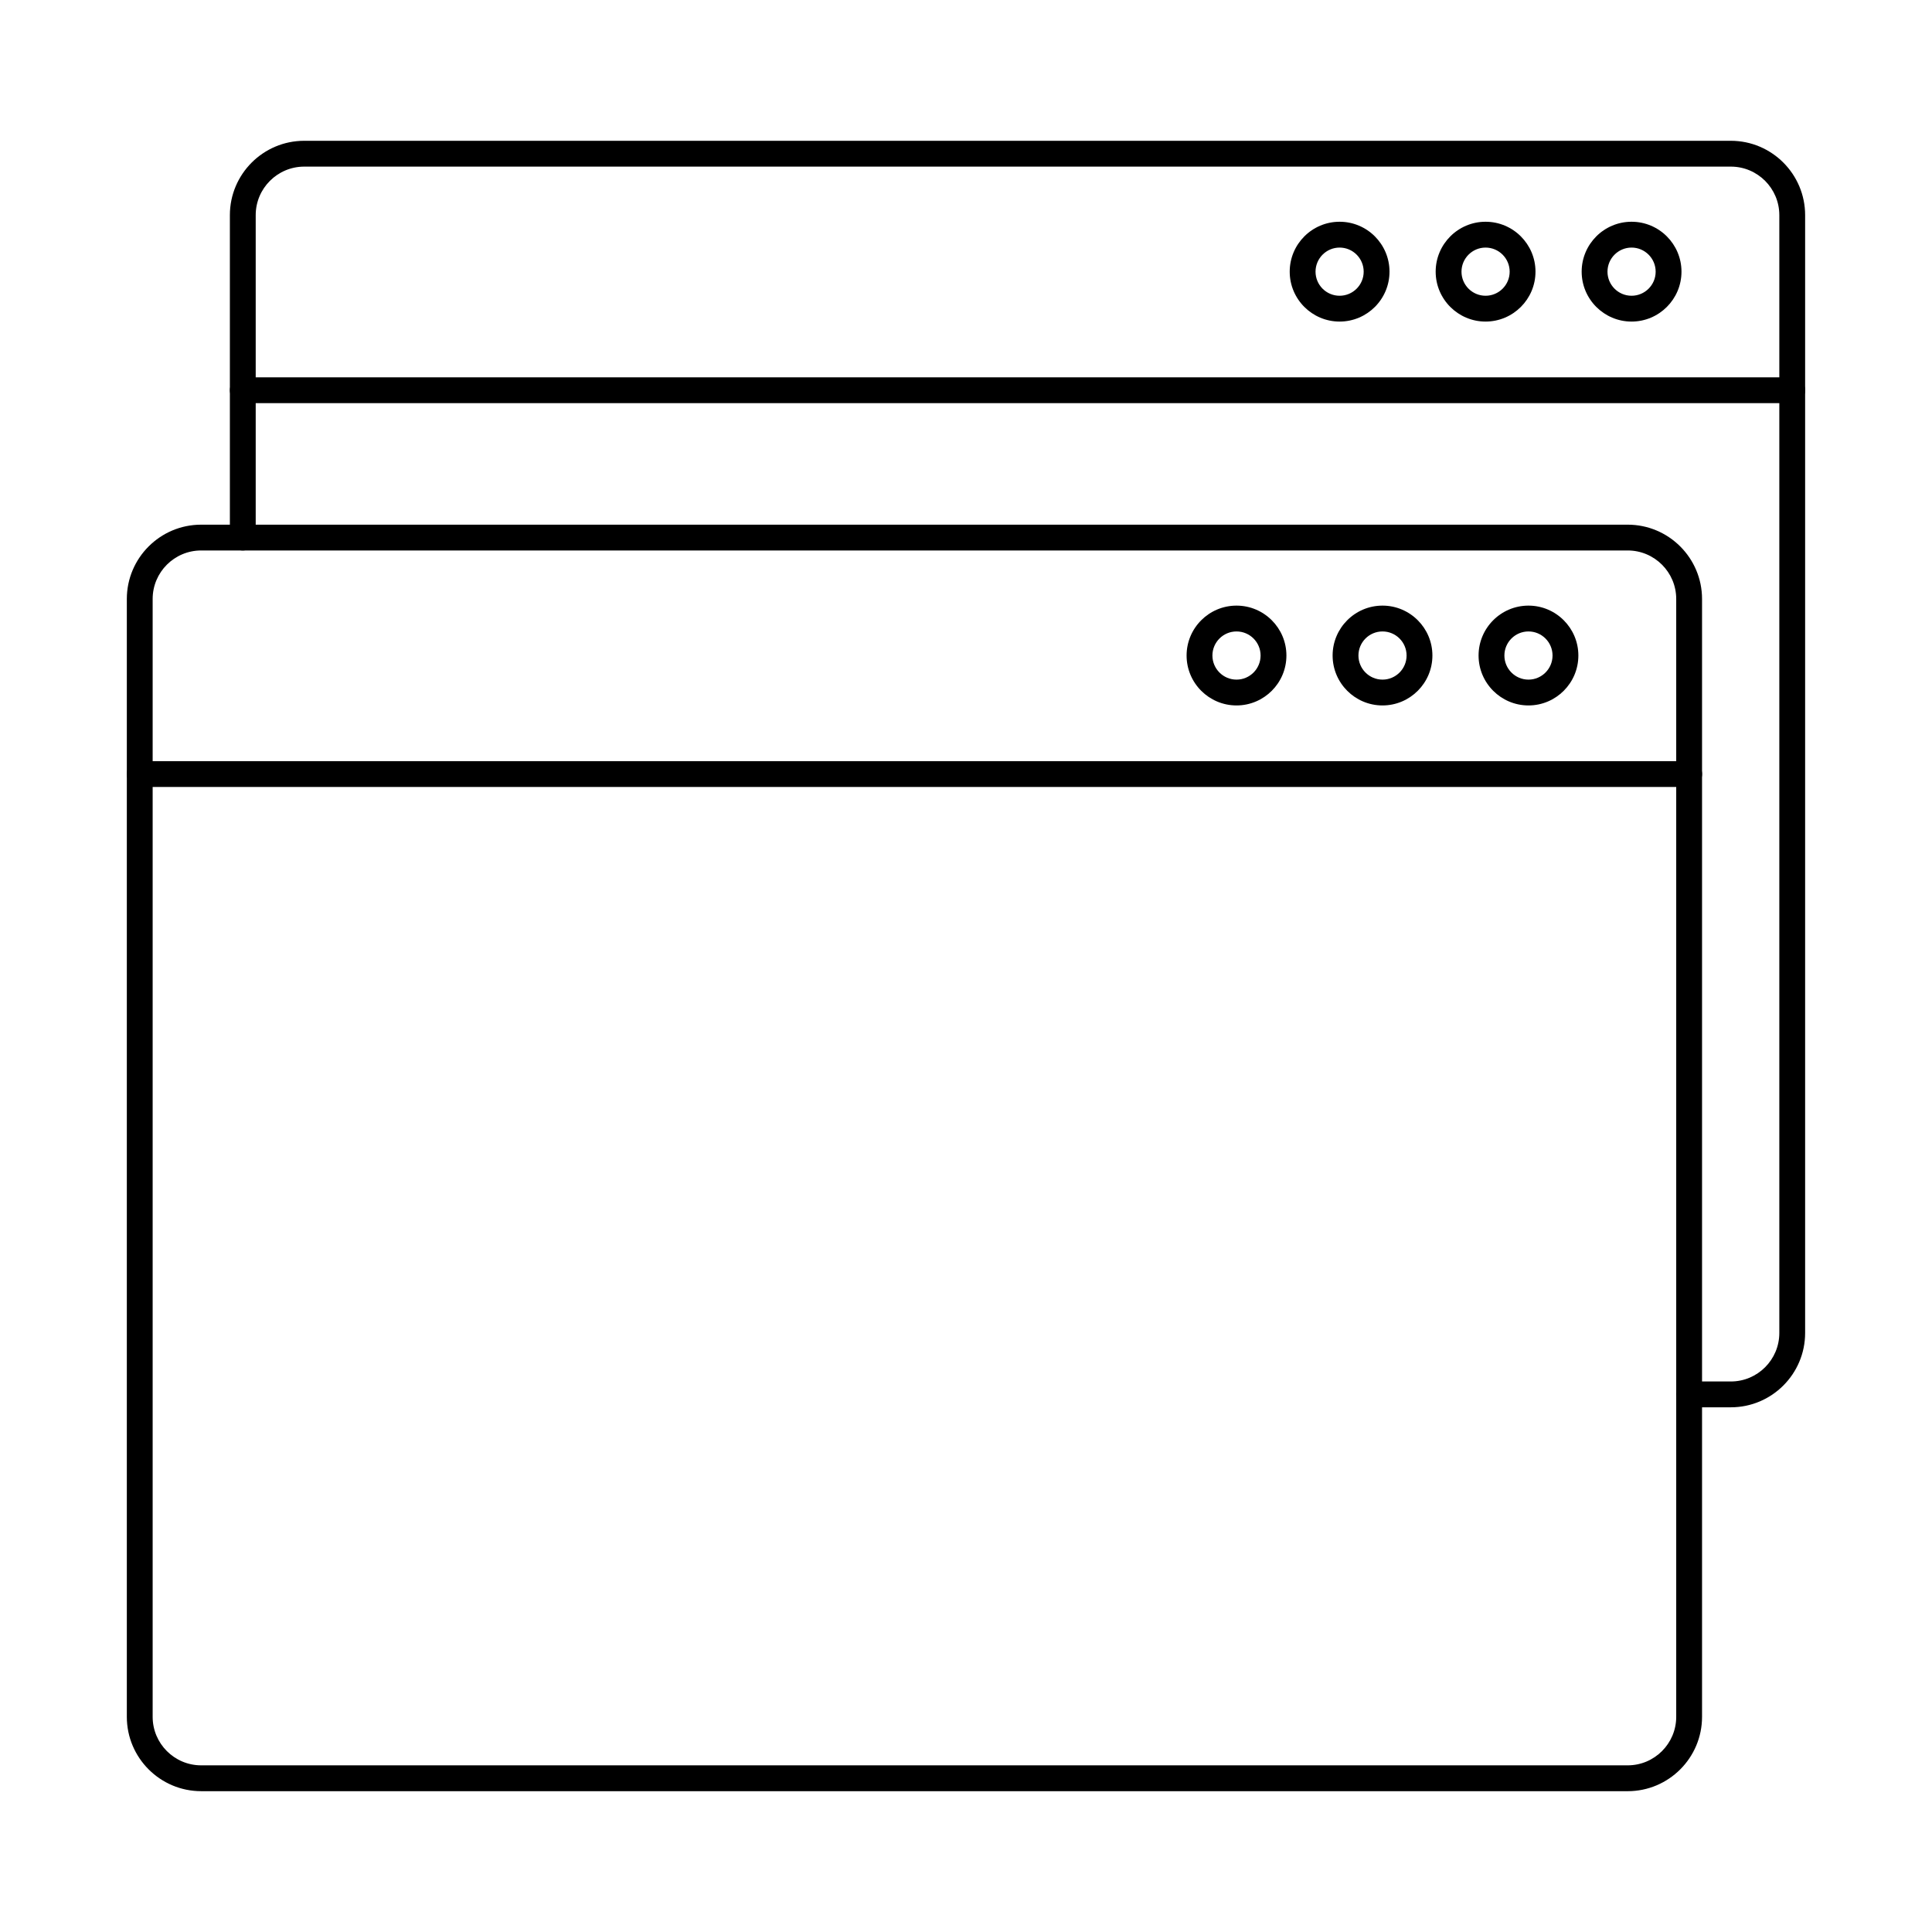
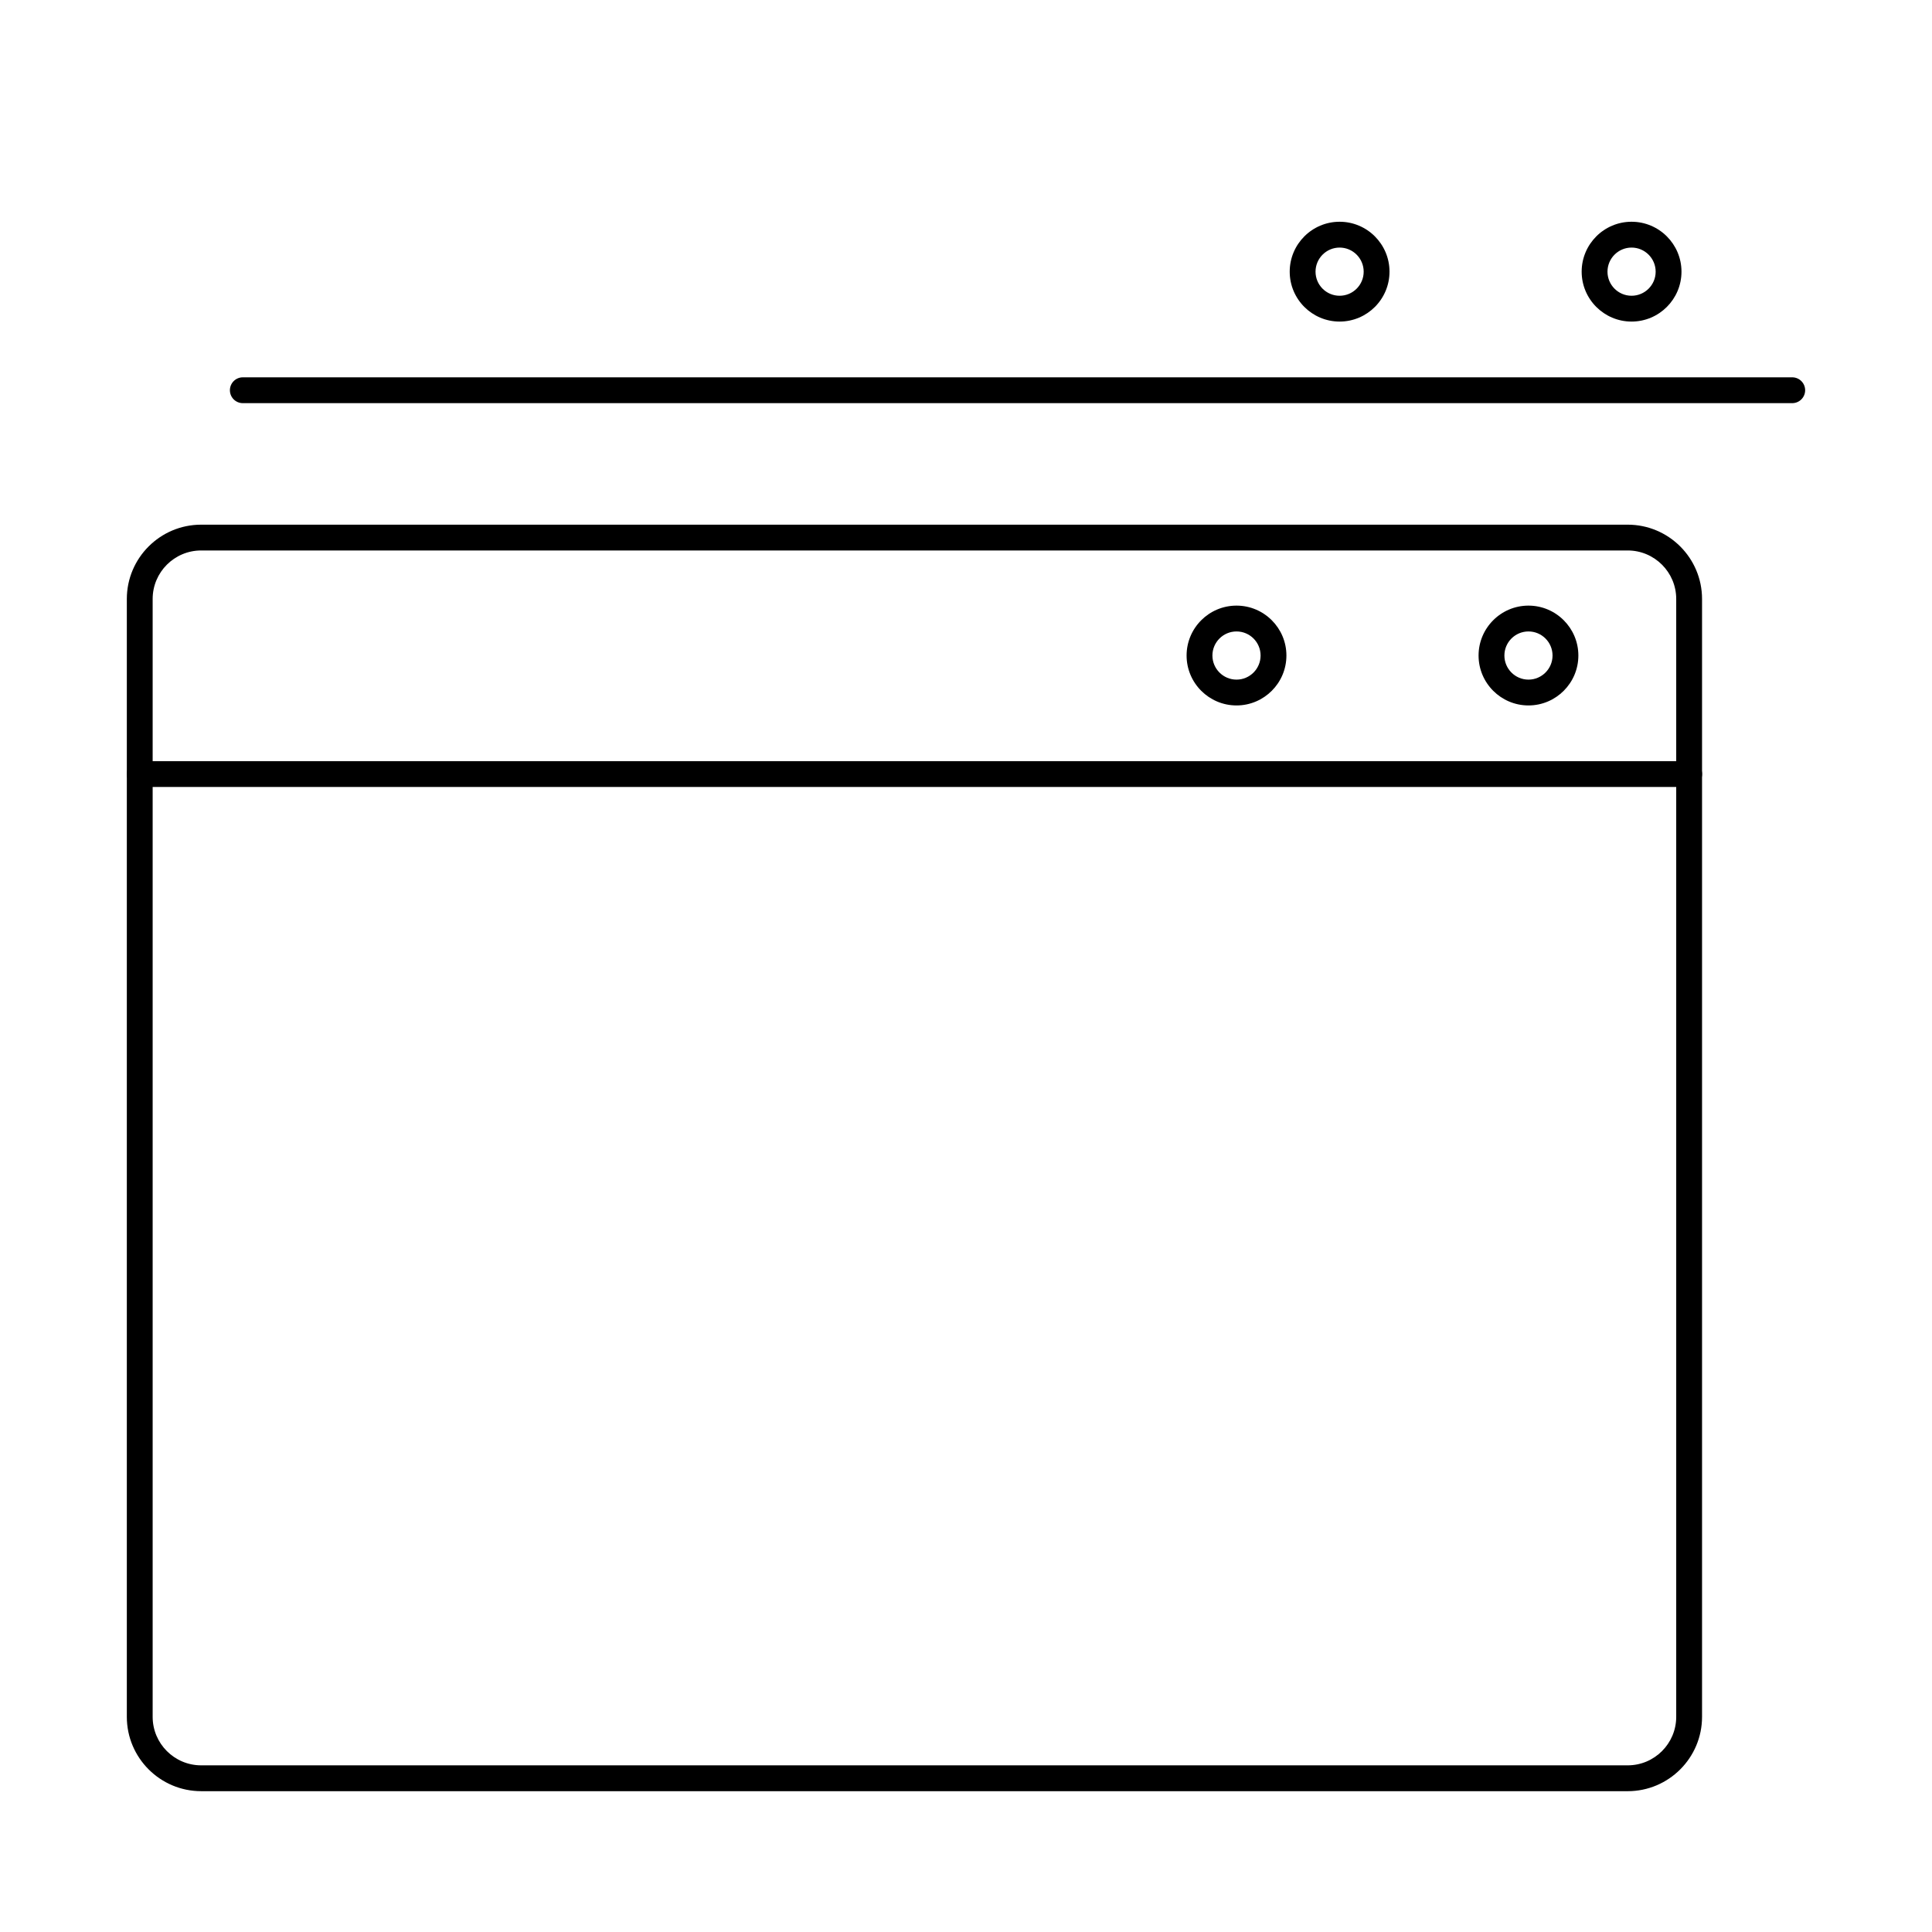
<svg xmlns="http://www.w3.org/2000/svg" fill="#000000" width="800px" height="800px" version="1.1" viewBox="144 144 512 512">
  <g fill-rule="evenodd">
    <path d="m197.31 289.88c-7.094 0-12.855 5.766-12.855 12.848v296.25c0 7.082 5.762 12.855 12.855 12.855h378.05c7.09 0 12.855-5.773 12.855-12.855v-296.25c0-7.082-5.766-12.848-12.855-12.848zm378.05 328.8h-378.05c-10.859 0-19.699-8.836-19.699-19.699v-296.25c0-10.859 8.836-19.688 19.699-19.688h378.05c10.859 0 19.699 8.828 19.699 19.691v296.25c0 10.859-8.84 19.699-19.699 19.699z" />
    <path d="m591.65 352.56h-410.61c-1.891 0-3.422-1.531-3.422-3.422 0-1.898 1.531-3.422 3.422-3.422h410.61c1.887 0 3.422 1.523 3.422 3.422 0 1.887-1.531 3.422-3.422 3.422z" />
    <path d="m471.69 311.34c-3.519 0-6.387 2.859-6.387 6.379 0 3.519 2.867 6.387 6.387 6.387 3.519 0 6.379-2.867 6.379-6.387 0-3.519-2.859-6.379-6.379-6.379zm0 19.609c-7.297 0-13.23-5.934-13.23-13.23 0-7.289 5.934-13.223 13.23-13.223 7.289 0 13.223 5.934 13.223 13.223 0 7.297-5.934 13.23-13.223 13.23z" />
-     <path d="m510.38 311.34c-3.519 0-6.379 2.859-6.379 6.379 0 3.519 2.859 6.387 6.379 6.387s6.379-2.867 6.379-6.387c0-3.519-2.859-6.379-6.379-6.379zm0 19.609c-7.297 0-13.223-5.934-13.223-13.23 0-7.289 5.926-13.223 13.223-13.223 7.289 0 13.223 5.934 13.223 13.223 0 7.297-5.934 13.23-13.223 13.23z" />
    <path d="m549.06 311.34c-3.519 0-6.379 2.859-6.379 6.379 0 3.519 2.859 6.387 6.379 6.387 3.519 0 6.379-2.867 6.379-6.387 0-3.519-2.859-6.379-6.379-6.379zm0 19.609c-7.289 0-13.223-5.934-13.223-13.23 0-7.289 5.934-13.223 13.223-13.223 7.289 0 13.223 5.934 13.223 13.223 0 7.297-5.934 13.23-13.223 13.23z" />
-     <path d="m602.69 516.95h-11.047c-1.891 0-3.422-1.531-3.422-3.422 0-1.887 1.531-3.422 3.422-3.422h11.047c7.082 0 12.848-5.766 12.848-12.855v-296.24c0-7.09-5.766-12.855-12.848-12.855h-378.07c-7.082 0-12.855 5.766-12.855 12.855v85.449c0 1.887-1.531 3.422-3.422 3.422s-3.422-1.531-3.422-3.422v-85.449c0-10.859 8.836-19.699 19.699-19.699h378.07c10.859 0 19.688 8.84 19.688 19.699v296.24c0 10.859-8.828 19.699-19.688 19.699z" />
    <path d="m618.96 250.84h-410.61c-1.891 0-3.422-1.531-3.422-3.422 0-1.891 1.531-3.422 3.422-3.422h410.61c1.887 0 3.422 1.531 3.422 3.422 0 1.887-1.531 3.422-3.422 3.422z" />
    <path d="m499.01 209.61c-3.519 0-6.379 2.871-6.379 6.387 0 3.519 2.859 6.379 6.379 6.379 3.519 0 6.379-2.859 6.379-6.379s-2.859-6.387-6.379-6.387zm0 19.609c-7.289 0-13.223-5.934-13.223-13.223 0-7.297 5.934-13.23 13.223-13.23 7.297 0 13.223 5.934 13.223 13.23 0 7.289-5.926 13.223-13.223 13.223z" />
-     <path d="m537.69 209.61c-3.519 0-6.379 2.871-6.379 6.387 0 3.519 2.859 6.379 6.379 6.379 3.519 0 6.387-2.859 6.387-6.379s-2.867-6.387-6.387-6.387zm0 19.609c-7.289 0-13.223-5.934-13.223-13.223 0-7.297 5.934-13.23 13.223-13.23 7.297 0 13.23 5.934 13.23 13.23 0 7.289-5.934 13.223-13.23 13.223z" />
    <path d="m576.38 209.61c-3.519 0-6.379 2.871-6.379 6.387 0 3.519 2.859 6.379 6.379 6.379s6.387-2.859 6.387-6.379-2.867-6.387-6.387-6.387zm0 19.609c-7.289 0-13.223-5.934-13.223-13.223 0-7.297 5.934-13.23 13.223-13.23 7.297 0 13.23 5.934 13.23 13.23 0 7.289-5.934 13.223-13.23 13.223z" />
  </g>
</svg>